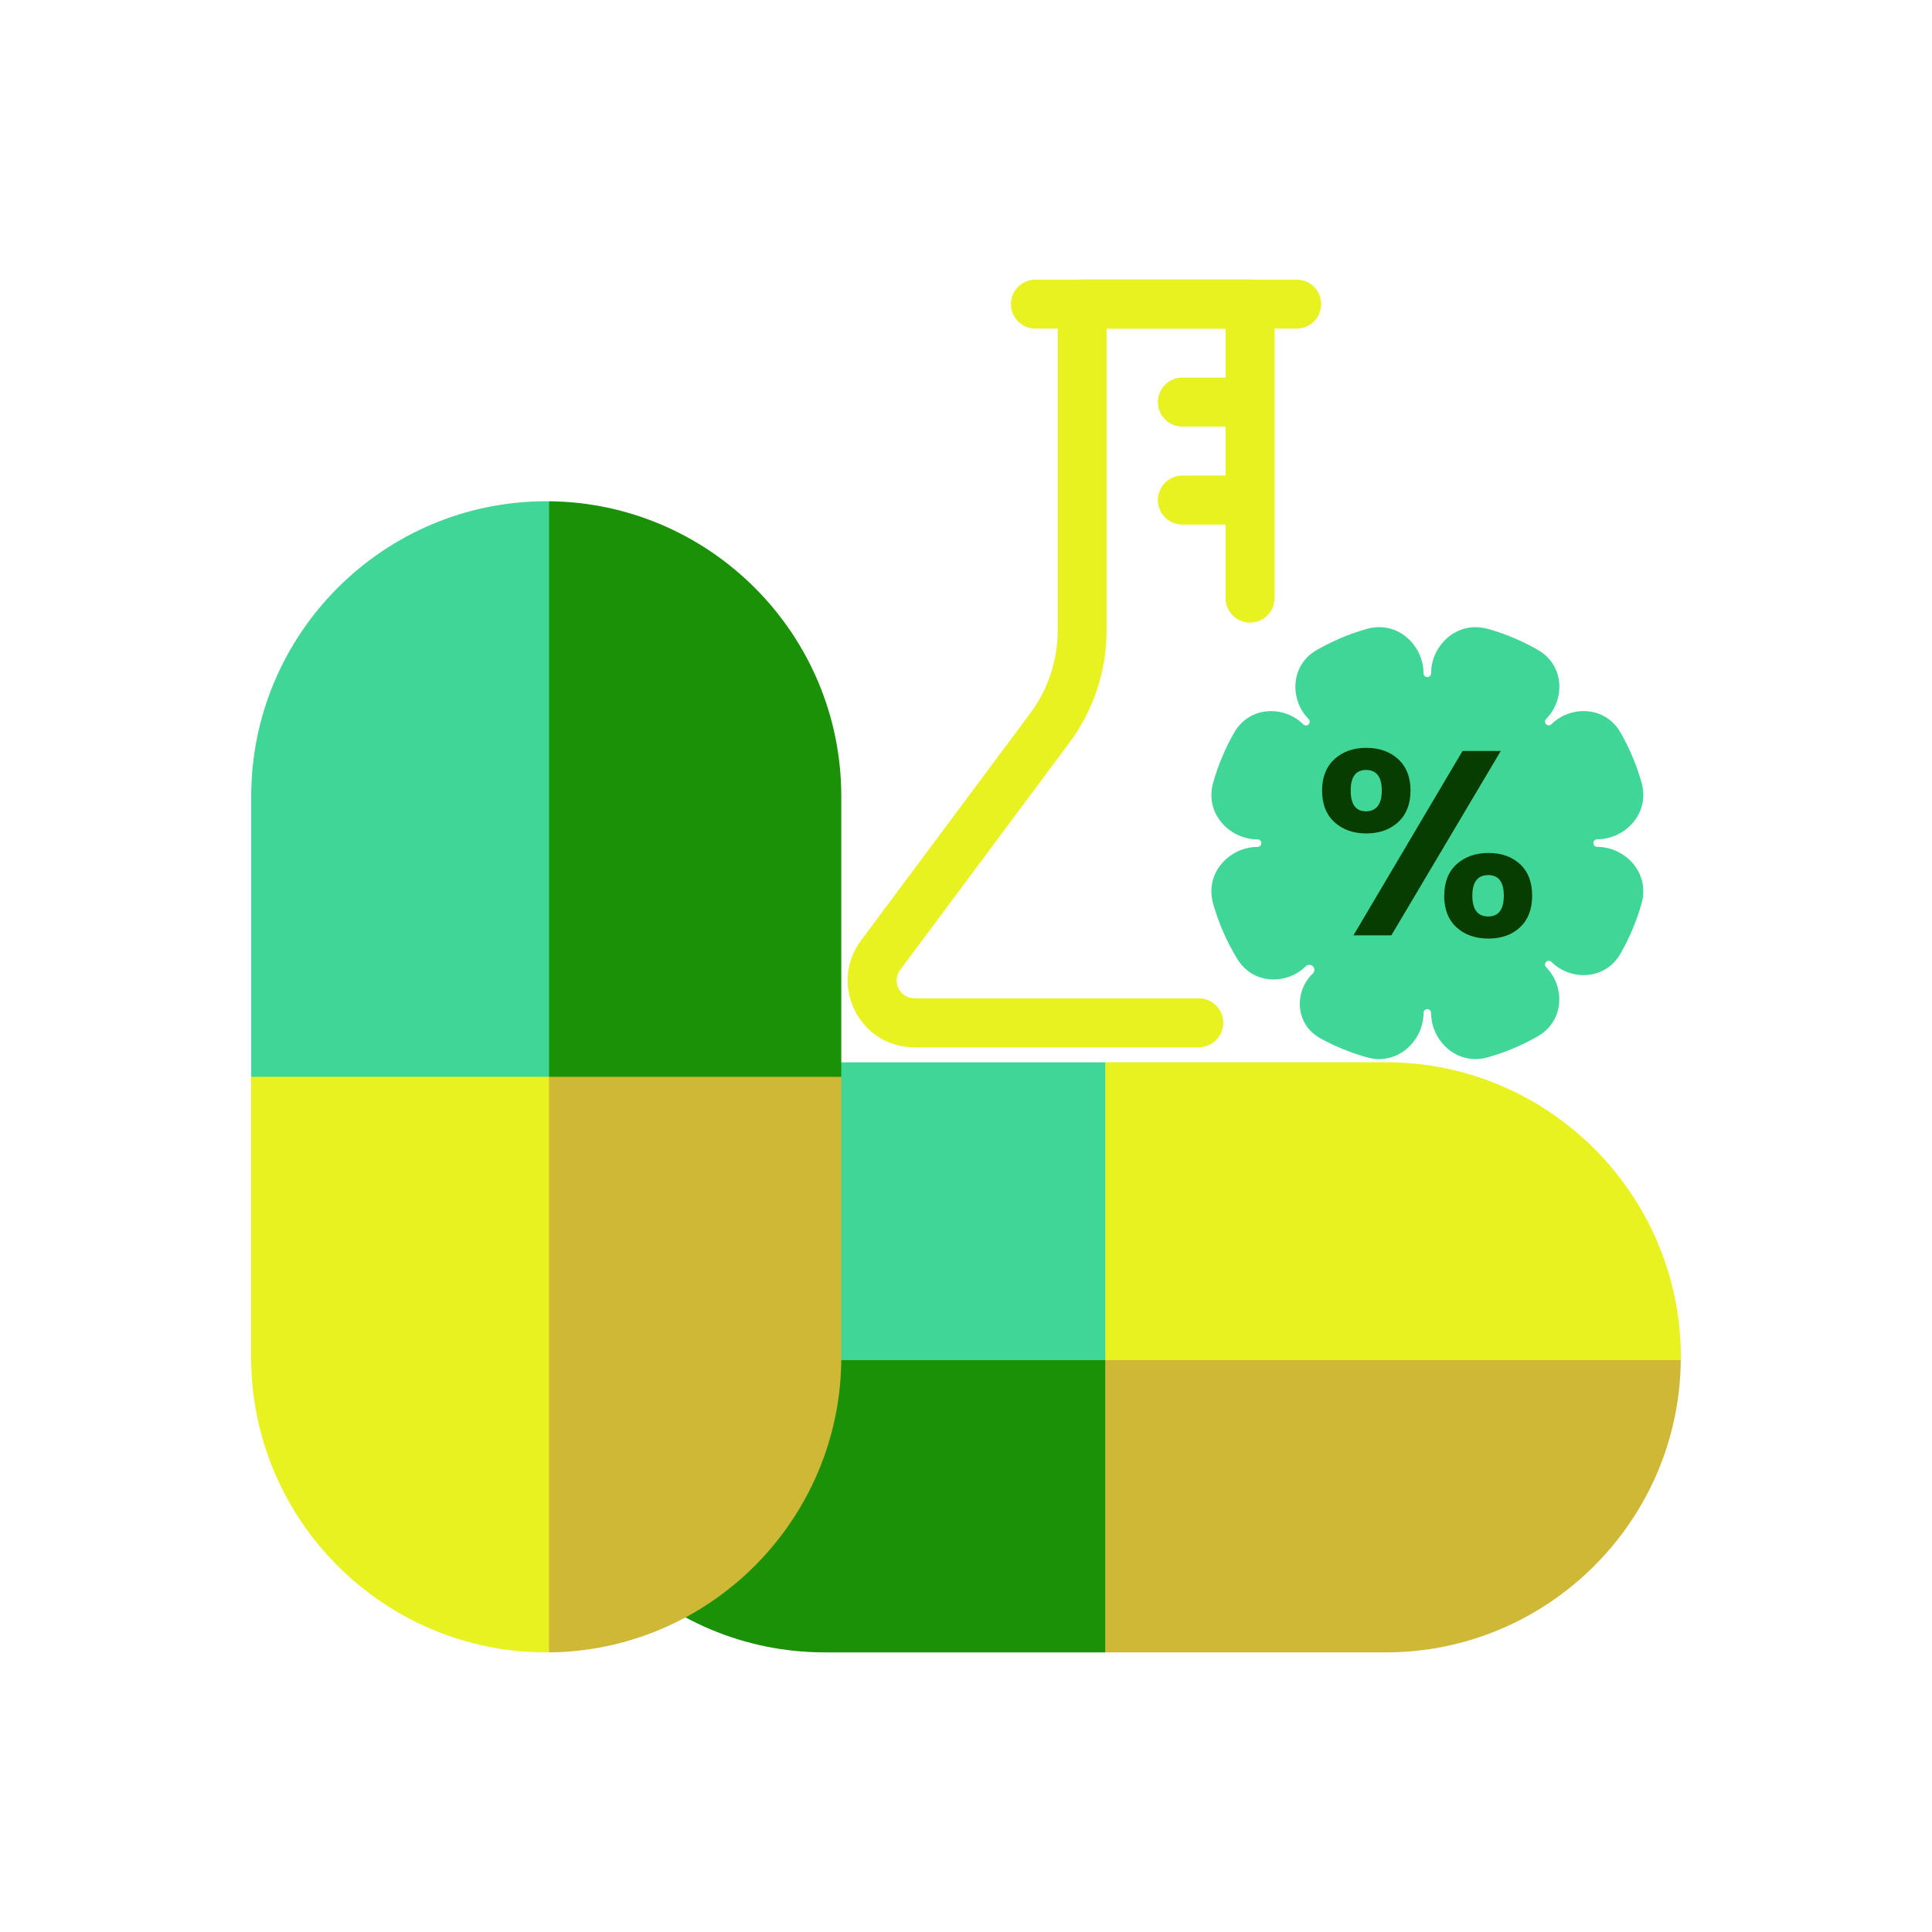
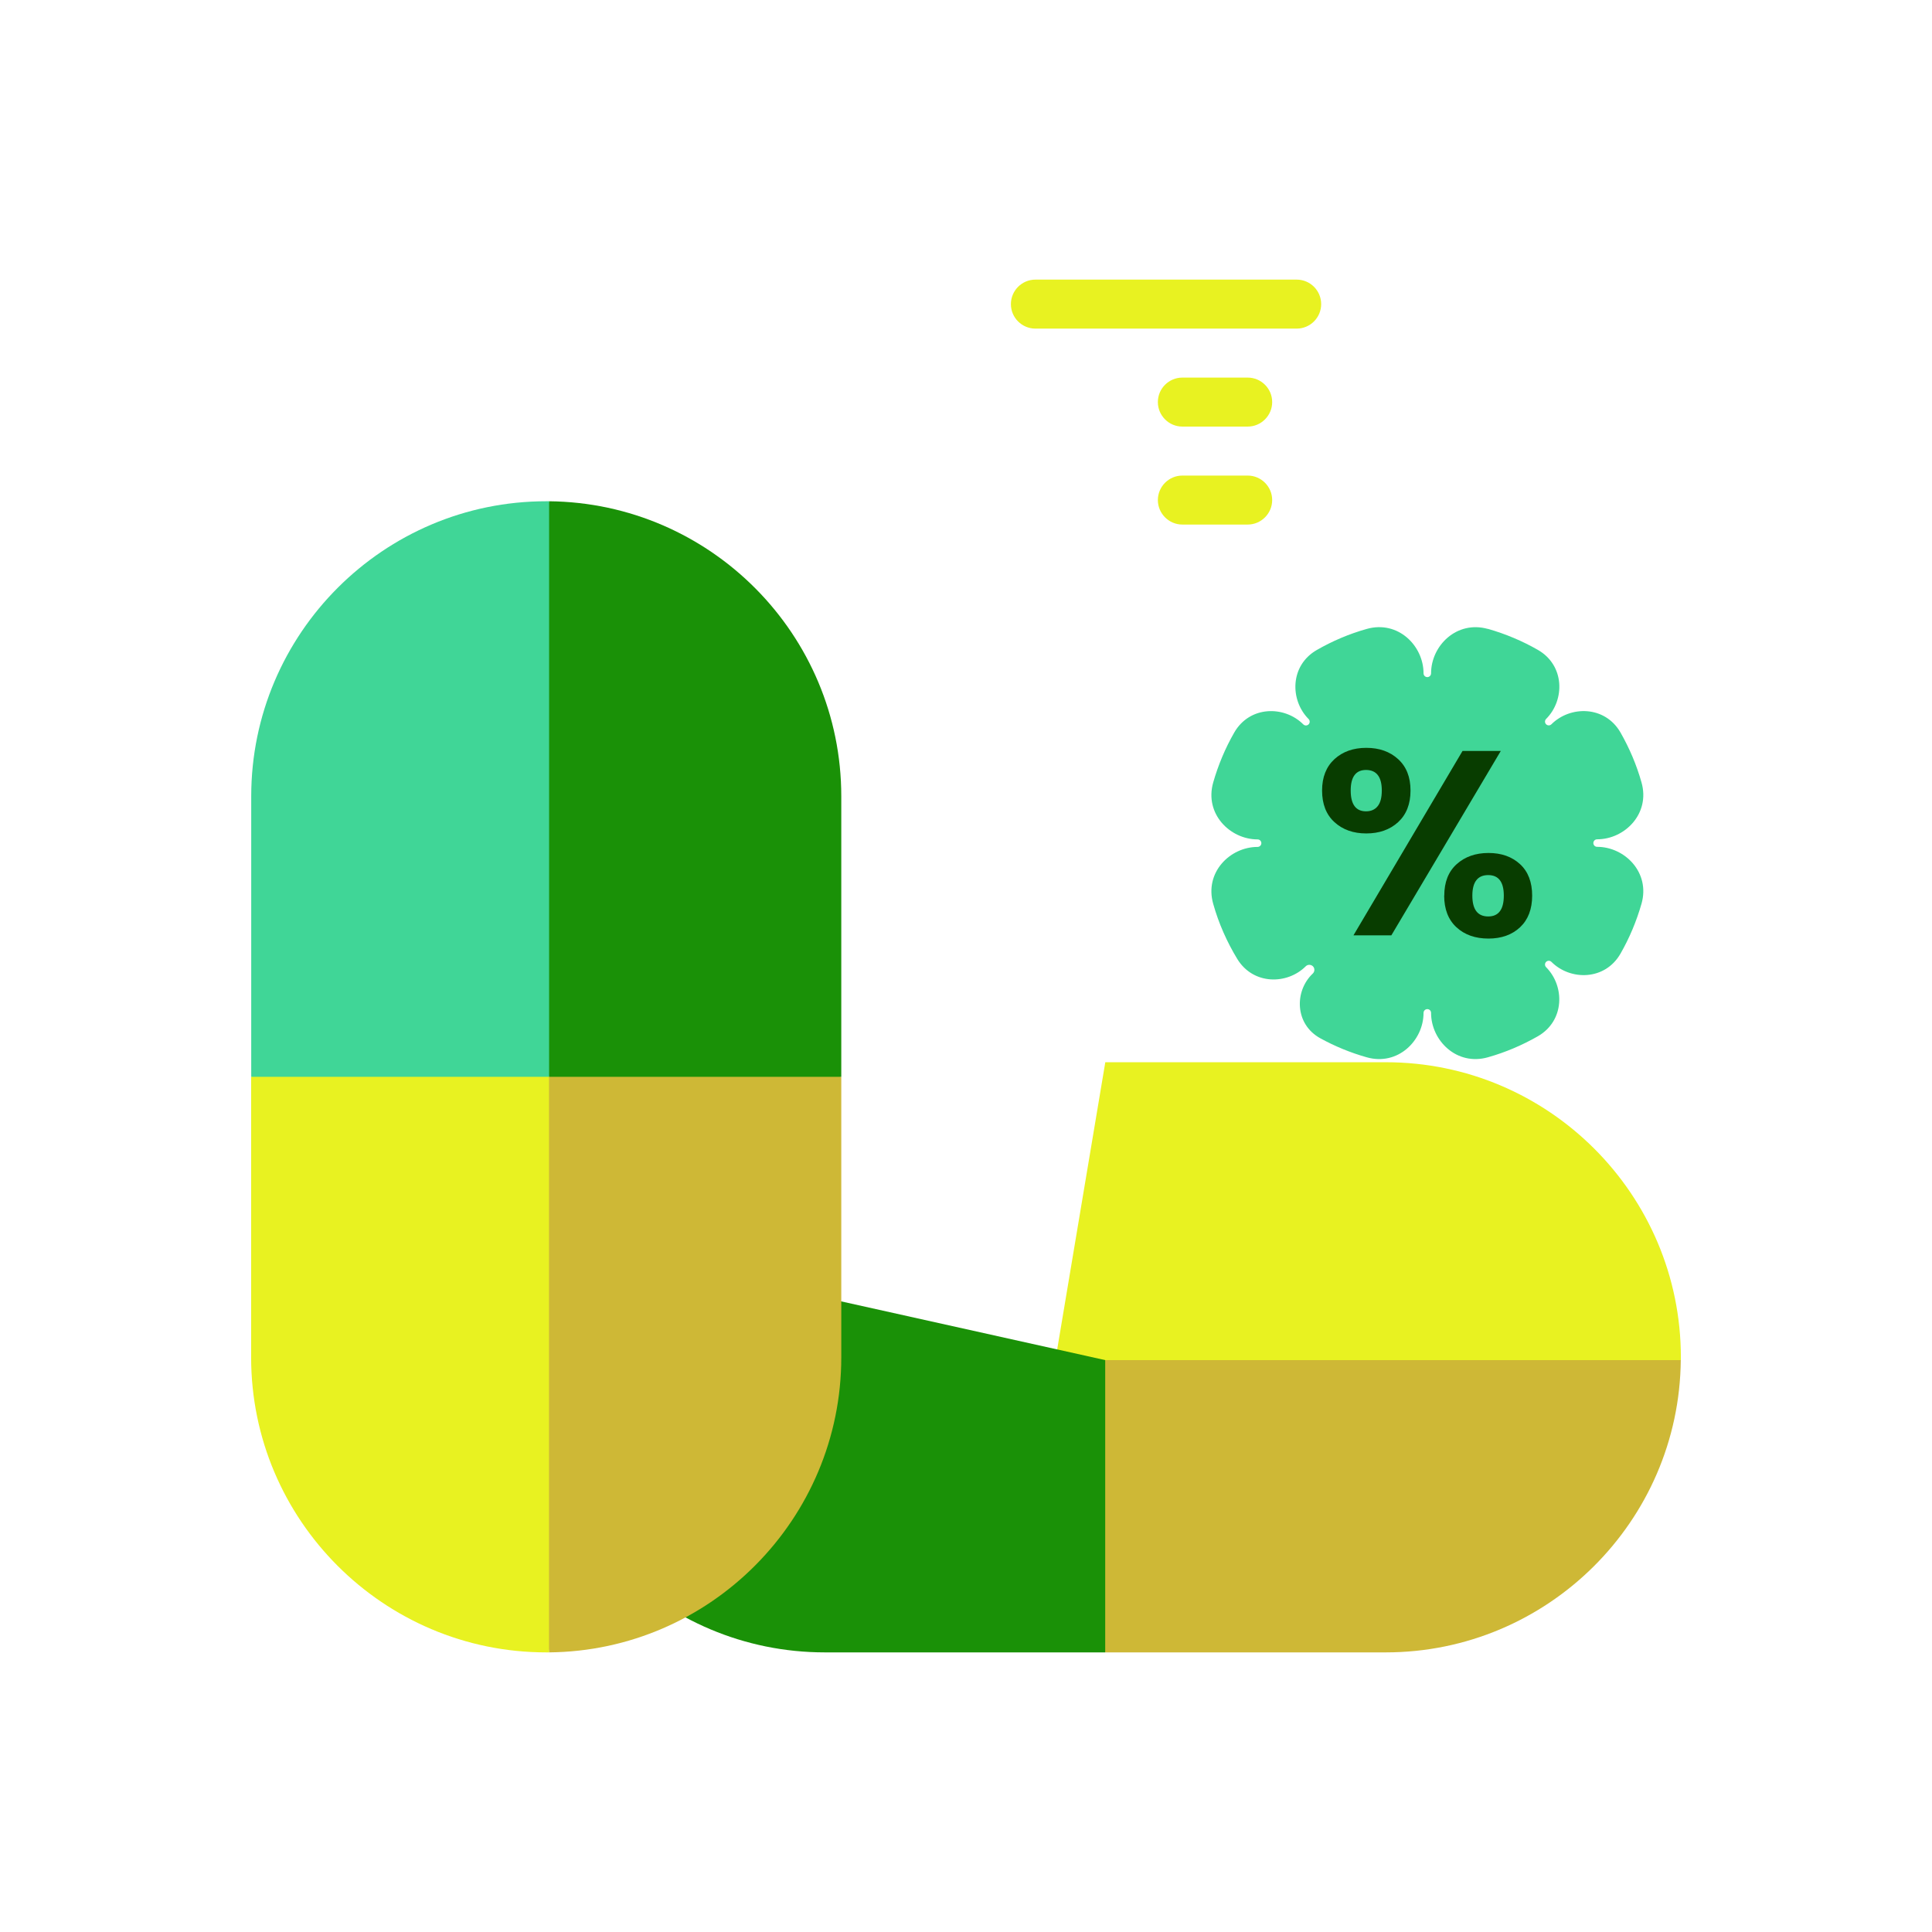
<svg xmlns="http://www.w3.org/2000/svg" xml:space="preserve" width="21.167mm" height="21.167mm" version="1.1" style="shape-rendering:geometricPrecision; text-rendering:geometricPrecision; image-rendering:optimizeQuality; fill-rule:evenodd; clip-rule:evenodd" viewBox="0 0 210.59 210.6">
  <defs>
    <style type="text/css">
   
    .fil0 {fill:none}
    .fil6 {fill:#40D697}
    .fil5 {fill:#E8F221}
    .fil7 {fill:#083D00;fill-rule:nonzero}
    .fil3 {fill:#1A9107;fill-rule:nonzero}
    .fil4 {fill:#40D697;fill-rule:nonzero}
    .fil1 {fill:#CEB836;fill-rule:nonzero}
    .fil2 {fill:#E8F221;fill-rule:nonzero}
   
  </style>
  </defs>
  <g id="Layer_x0020_1">
    <g id="_1368892846800">
      <rect class="fil0" x="-0" y="-0" width="210.6" height="210.6" rx="13.67" ry="13.68" />
      <g>
        <g>
          <path class="fil1" d="M183.21 148.26c-0.16,17.59 -14.53,31.86 -32.16,31.86l-30.58 0 -5.44 -31.86 35.71 -3.25 32.46 3.25zm0 0z" />
          <path class="fil2" d="M183.22 147.96c0,0.1 -0,0.2 -0,0.3l-68.18 0 5.44 -32.47 30.58 0c17.73,0 32.16,14.43 32.16,32.16zm0 0z" />
          <path class="fil3" d="M120.48 180.12l-30.58 0c-17.63,0 -31.99,-14.26 -32.16,-31.86l33.55 -6.49 29.18 6.49 0 31.86zm0 0z" />
-           <path class="fil4" d="M57.74 148.26c-0,-0.1 -0,-0.2 -0,-0.3 0,-17.73 14.43,-32.16 32.16,-32.16l30.58 0 0 32.47 -62.73 0zm0 0z" />
          <path class="fil1" d="M59.84 180.12c17.59,-0.16 31.86,-14.53 31.86,-32.16l0 -30.58 -31.86 -5.44 -3.25 35.71 3.25 32.46zm0 0z" />
          <path class="fil2" d="M59.54 180.12c0.1,0 0.2,-0 0.3,-0l0 -68.18 -32.47 5.44 0 30.58c0,17.73 14.43,32.16 32.16,32.16zm0 0z" />
          <path class="fil3" d="M91.7 117.38l0 -30.58c0,-17.63 -14.26,-31.99 -31.86,-32.16l-6.49 33.56 6.49 29.18 31.86 0zm0 0z" />
          <path class="fil4" d="M59.84 54.64c-0.1,0 -0.2,-0 -0.3,-0 -17.73,0 -32.16,14.43 -32.16,32.16l0 30.58 32.47 0 0 -62.74zm0 0z" />
        </g>
-         <path class="fil5" d="M115.28 33.15c0,-1.47 1.2,-2.67 2.67,-2.67l18.31 0c1.47,0 2.67,1.2 2.67,2.67l0 32.05c0,1.48 -1.2,2.67 -2.67,2.67 -1.48,0 -2.67,-1.2 -2.67,-2.67l0 -29.38 -12.97 0 0 32.9c0,4.41 -1.42,8.7 -4.05,12.23l-18.44 24.76c-0.97,1.3 -0.02,3.11 1.52,3.11l31.02 0c1.47,0 2.67,1.2 2.67,2.67 0,1.47 -1.2,2.67 -2.67,2.67l-31.02 0c-6,0 -9.36,-6.87 -5.8,-11.64l18.44 -24.76c1.95,-2.61 3,-5.78 3,-9.04l0 -35.57z" />
        <path class="fil5" d="M110.19 33.15c0,-1.47 1.2,-2.67 2.67,-2.67l28.48 0c1.48,0 2.67,1.2 2.67,2.67 0,1.48 -1.2,2.67 -2.67,2.67l-28.48 0c-1.47,0 -2.67,-1.19 -2.67,-2.67z" />
        <path class="fil5" d="M126.21 43.83c0,-1.48 1.2,-2.67 2.67,-2.67l7.12 0c1.47,0 2.67,1.19 2.67,2.67 0,1.47 -1.2,2.67 -2.67,2.67l-7.12 0c-1.47,0 -2.67,-1.2 -2.67,-2.67z" />
        <path class="fil5" d="M126.21 54.51c0,-1.47 1.2,-2.67 2.67,-2.67l7.12 0c1.47,0 2.67,1.2 2.67,2.67 0,1.47 -1.2,2.67 -2.67,2.67l-7.12 0c-1.47,0 -2.67,-1.2 -2.67,-2.67l0 0z" />
        <path class="fil6" d="M162.19 68.56c-3.41,-0.96 -6.2,1.83 -6.2,4.84 0,0.23 -0.19,0.41 -0.41,0.41 -0.23,0 -0.41,-0.19 -0.41,-0.41 0,-3.01 -2.78,-5.81 -6.2,-4.84 -1.92,0.54 -3.74,1.32 -5.43,2.29 -2.95,1.69 -2.95,5.47 -0.9,7.53 0.16,0.16 0.16,0.42 0,0.58 -0.16,0.16 -0.42,0.16 -0.58,0 -2.06,-2.06 -5.84,-2.05 -7.53,0.9 -0.97,1.69 -1.74,3.52 -2.29,5.44 -0.97,3.41 1.83,6.2 4.84,6.2 0.23,0 0.41,0.19 0.41,0.41 0,0.23 -0.19,0.41 -0.41,0.41 -3.01,0 -5.81,2.78 -4.84,6.2 0.6,2.14 1.5,4.16 2.63,6.02 1.74,2.84 5.44,2.81 7.46,0.79 0.21,-0.21 0.56,-0.21 0.78,0 0.22,0.22 0.21,0.58 -0.01,0.79 -2.02,1.9 -1.99,5.52 0.82,7.06 1.58,0.87 3.28,1.57 5.05,2.07 3.41,0.97 6.2,-1.83 6.2,-4.84 0,-0.23 0.19,-0.41 0.41,-0.41 0.23,0 0.41,0.18 0.41,0.41 0,3.01 2.79,5.81 6.2,4.84 1.92,-0.54 3.74,-1.32 5.44,-2.29 2.94,-1.69 2.95,-5.47 0.9,-7.53 -0.16,-0.16 -0.16,-0.42 0,-0.58 0.16,-0.16 0.42,-0.16 0.58,0 2.06,2.06 5.84,2.05 7.53,-0.9 0.97,-1.69 1.74,-3.52 2.29,-5.44 0.97,-3.41 -1.83,-6.2 -4.84,-6.2 -0.23,0 -0.41,-0.19 -0.41,-0.41 0,-0.23 0.19,-0.41 0.41,-0.41 3.01,0 5.81,-2.79 4.84,-6.2 -0.54,-1.92 -1.32,-3.74 -2.29,-5.44 -1.69,-2.94 -5.47,-2.95 -7.53,-0.9 -0.16,0.16 -0.42,0.16 -0.58,0 -0.16,-0.16 -0.16,-0.42 0,-0.58 2.06,-2.06 2.05,-5.84 -0.9,-7.53 -1.69,-0.97 -3.52,-1.74 -5.44,-2.29z" />
        <path class="fil7" d="M144.11 86.17c0,-1.45 0.45,-2.59 1.35,-3.42 0.9,-0.82 2.06,-1.23 3.47,-1.23 1.42,0 2.57,0.41 3.47,1.23 0.9,0.82 1.35,1.96 1.35,3.42 0,1.47 -0.45,2.62 -1.35,3.45 -0.9,0.82 -2.06,1.23 -3.47,1.23 -1.42,0 -2.57,-0.41 -3.47,-1.23 -0.9,-0.82 -1.35,-1.97 -1.35,-3.45zm19.48 -4.31l-11.93 20.1 -4.13 0 11.89 -20.1 4.16 0zm-14.69 2.07c-1.11,0 -1.67,0.75 -1.67,2.24 0,1.51 0.56,2.27 1.67,2.27 0.55,0 0.97,-0.19 1.27,-0.56 0.3,-0.37 0.45,-0.94 0.45,-1.71 0,-1.49 -0.58,-2.24 -1.73,-2.24zm8.53 13.7c0,-1.47 0.45,-2.62 1.35,-3.43 0.9,-0.81 2.06,-1.22 3.47,-1.22 1.42,0 2.56,0.41 3.44,1.22 0.88,0.81 1.32,1.96 1.32,3.43 0,1.47 -0.44,2.62 -1.32,3.45 -0.88,0.82 -2.03,1.23 -3.44,1.23 -1.44,0 -2.6,-0.41 -3.49,-1.23 -0.89,-0.82 -1.34,-1.97 -1.34,-3.45zm4.79 -2.24c-1.15,0 -1.73,0.75 -1.73,2.24 0,1.51 0.58,2.27 1.73,2.27 1.13,0 1.7,-0.76 1.7,-2.27 0,-1.49 -0.57,-2.24 -1.7,-2.24z" />
      </g>
    </g>
  </g>
</svg>